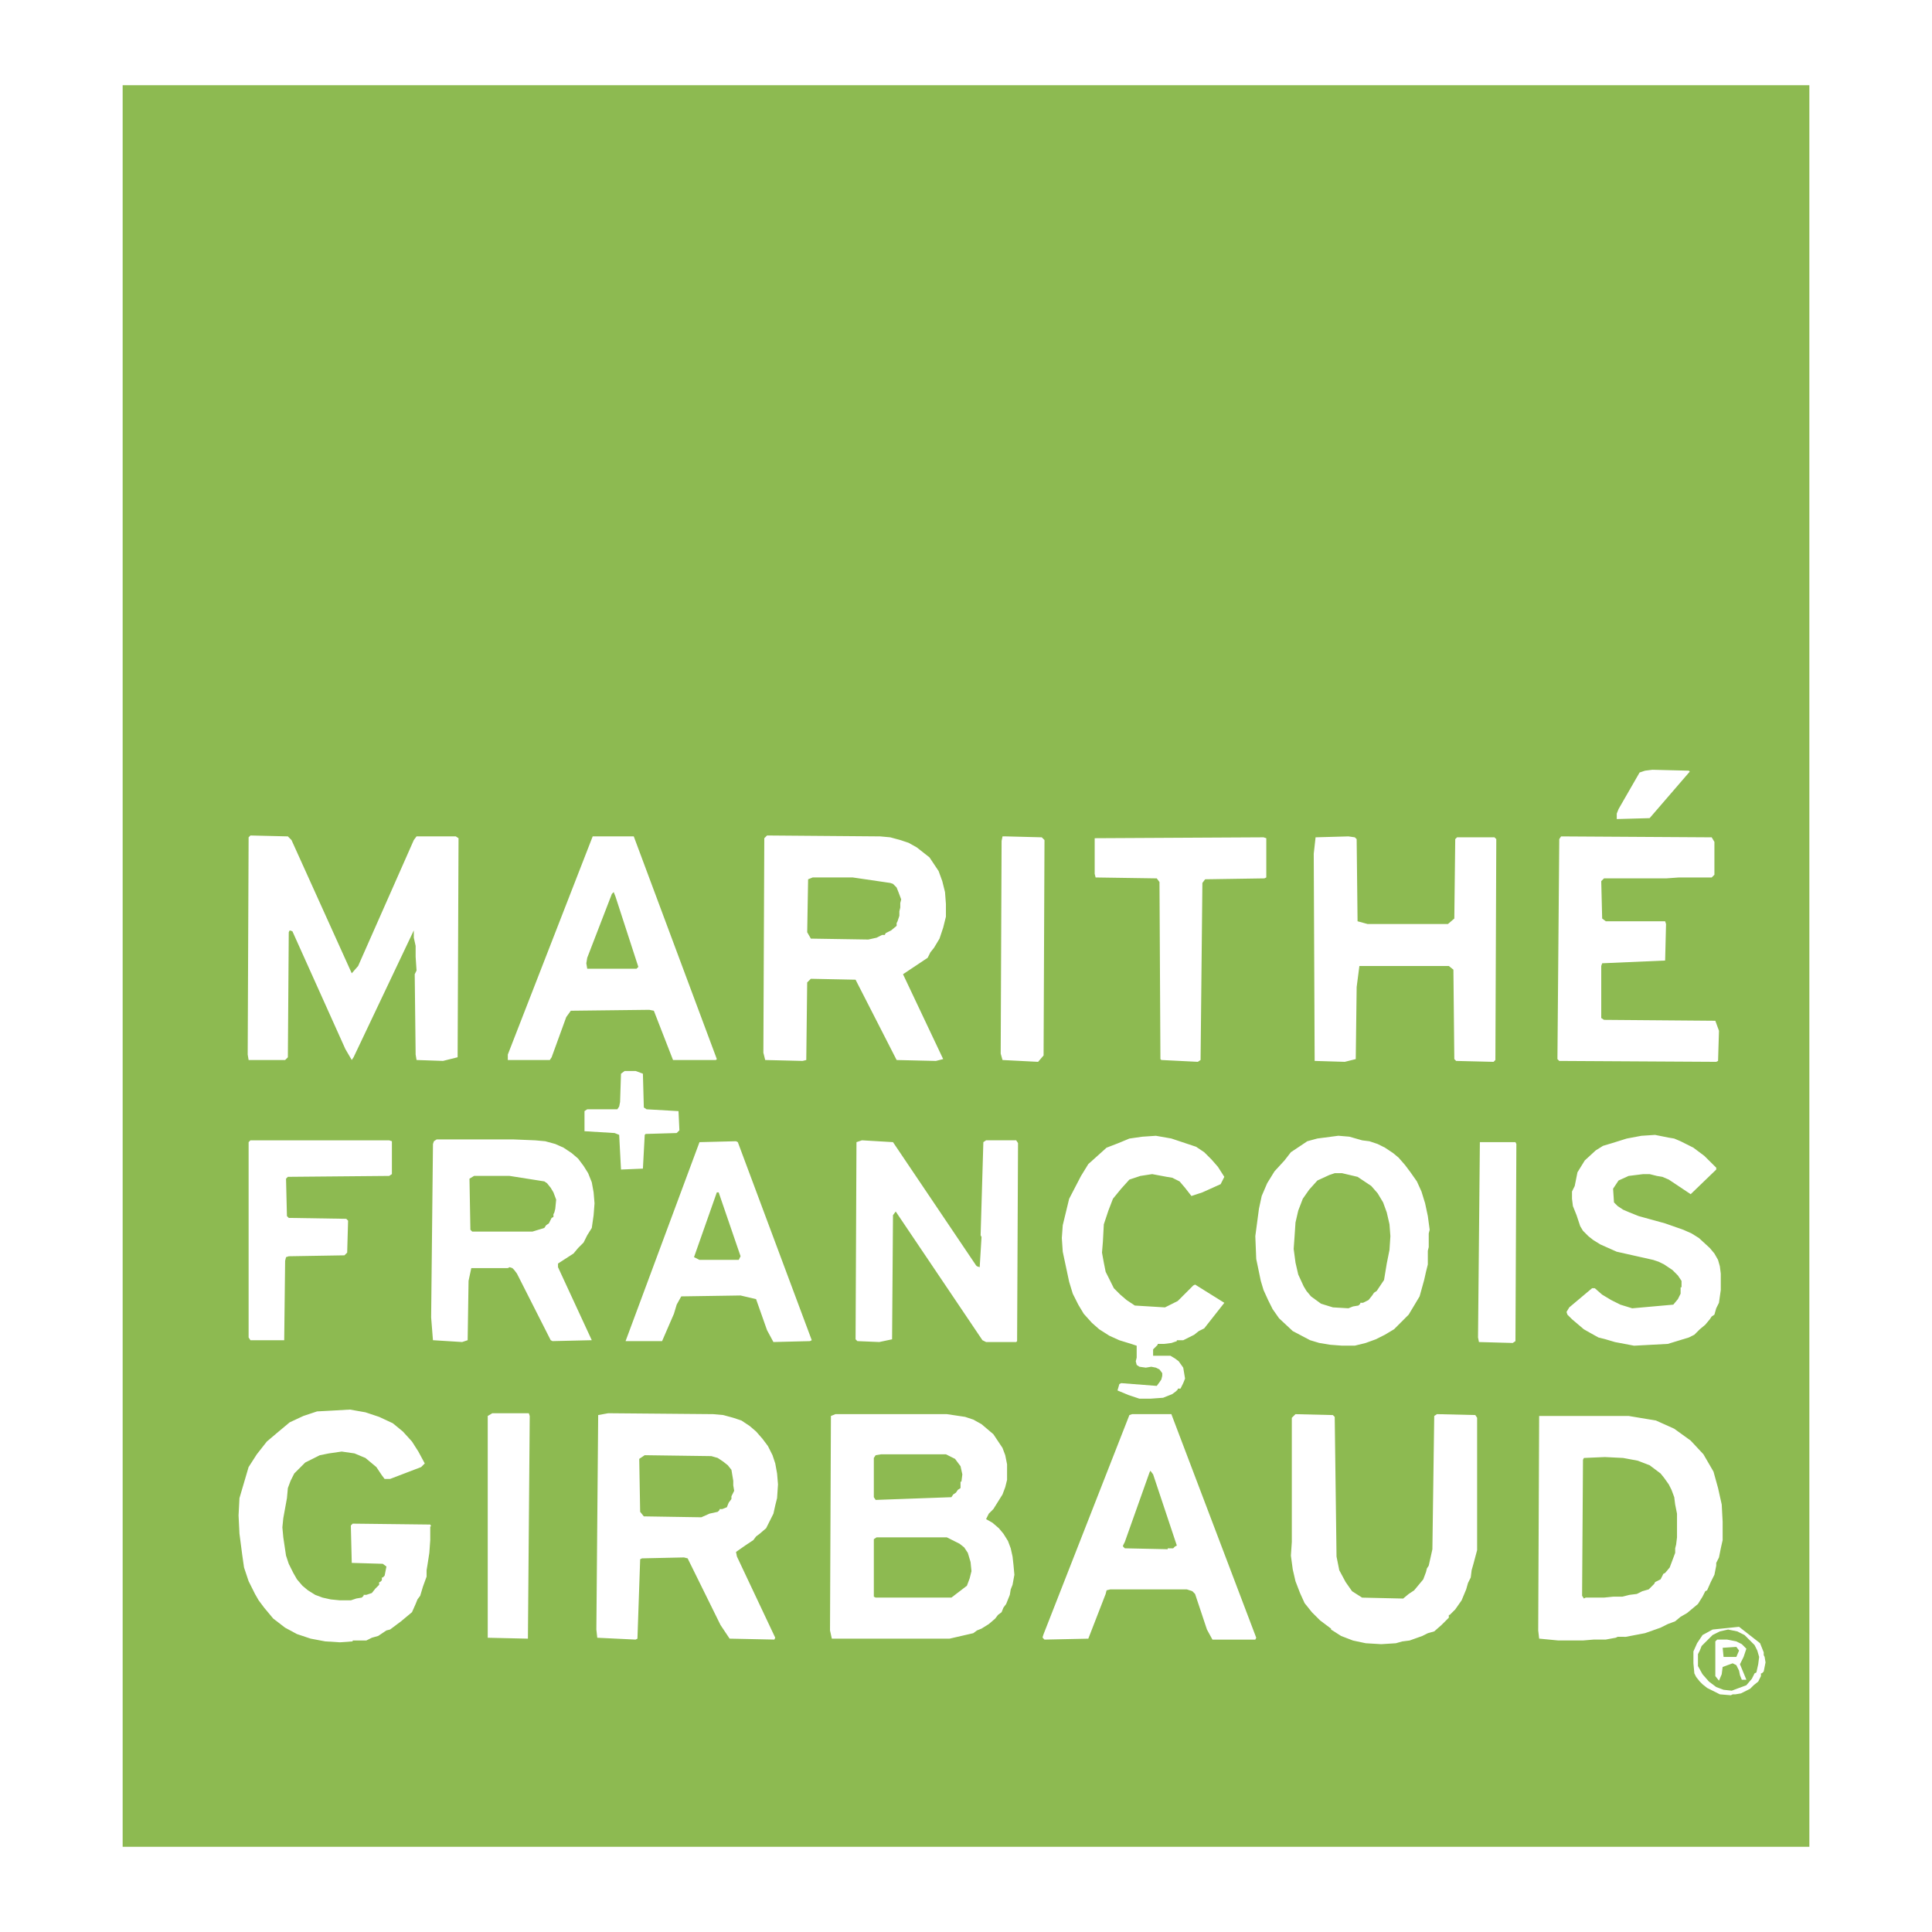
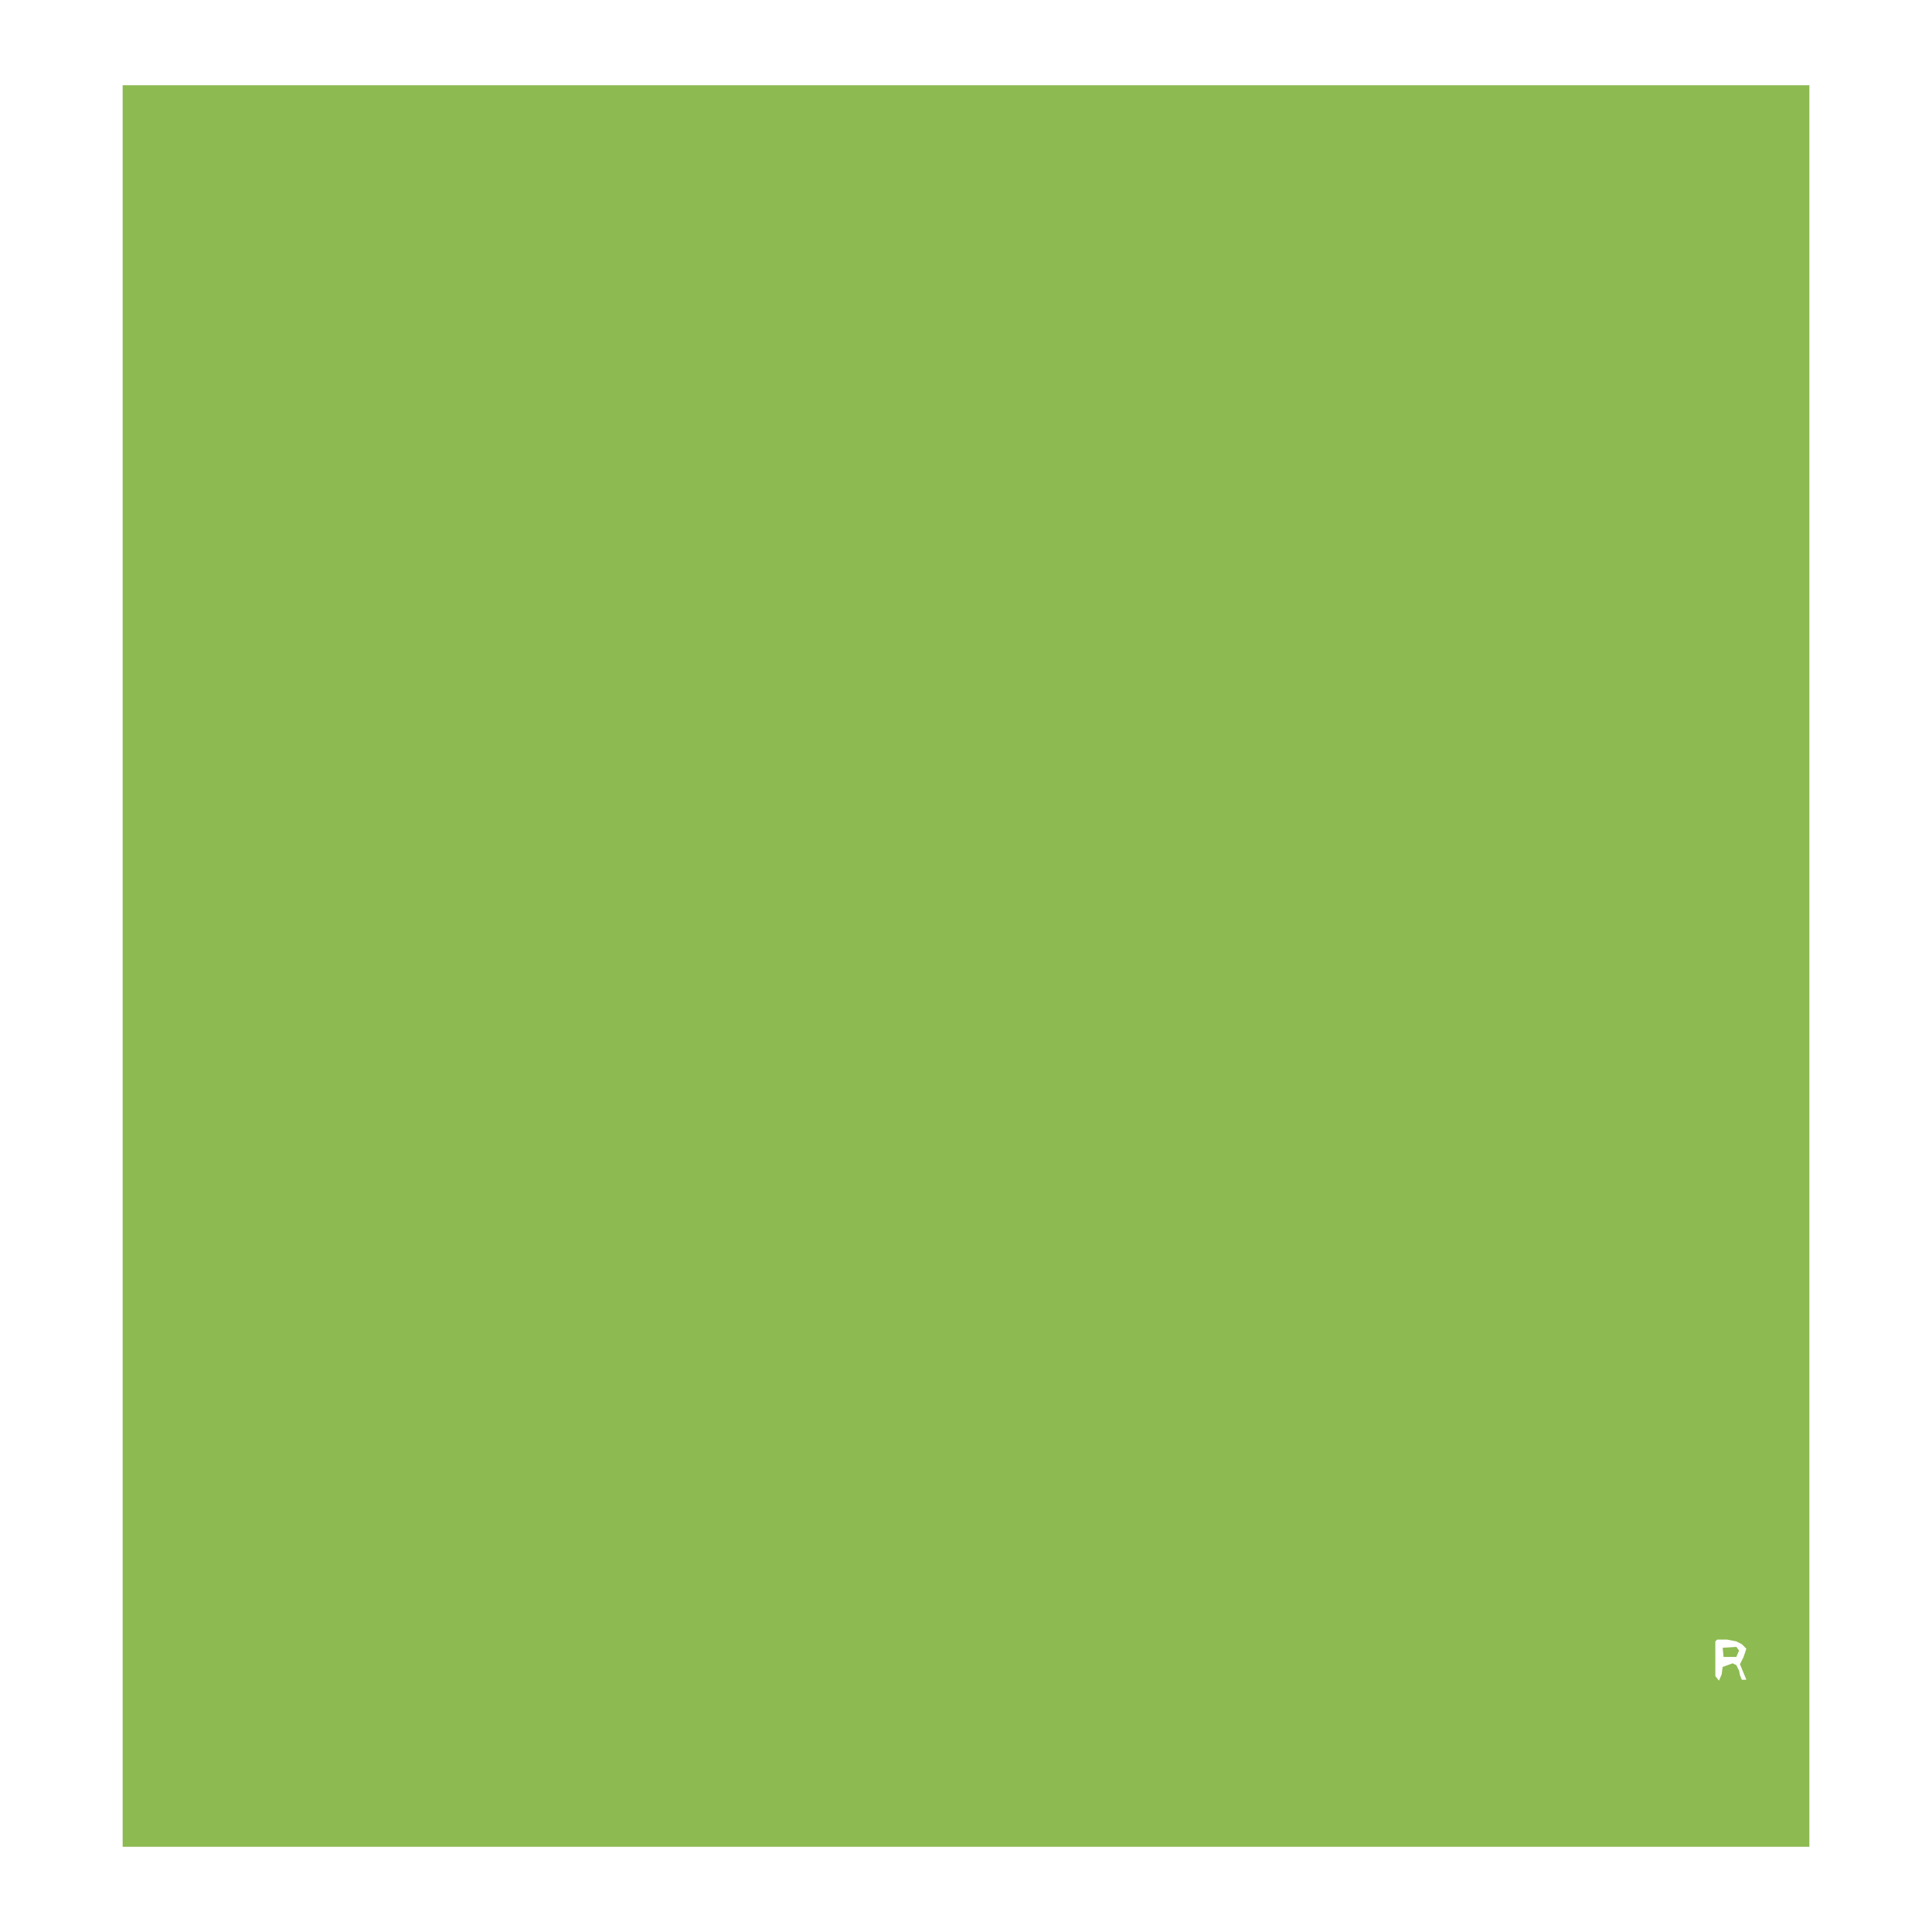
<svg xmlns="http://www.w3.org/2000/svg" width="2500" height="2500" viewBox="0 0 192.756 192.756">
  <g fill-rule="evenodd" clip-rule="evenodd">
-     <path fill="#fff" d="M0 0h192.756v192.756H0V0z" />
    <path fill="#8dba51" d="M180.52 184.252V8.504H12.237v175.748H180.52z" />
    <path d="M171.322 163.582l-.184.182v3.461l.365.455.273-.639.092-.728 1-.364.365.182.09.183.182.363.092.455.184.456h.455l-.639-1.548.363-.729.275-.817-.455-.456-.547-.273-.91-.182h-1.001v-.001zm2.184 1.093l-.271.636h-1.275l-.09-.91 1.365-.091.271.365z" fill="#fff" />
-     <path d="M173.506 162.307l-2.639.272-1.004.548-.545.817-.365.82v1.185l.092 1.001.182.364.365.456.271.272.457.364.547.273.727.365 1.094.091.182-.091h.273l.547-.093.91-.455.365-.362.455-.365.271-.546v-.275h.092l.184-.181.182-.911-.092-.548-.09-.182v-.274l-.365-.911-2.096-1.634zm1.73 4.553l-.182.09-.09.182-.184.365-.545.639-.73.271-.727.273-.82-.09-.729-.274-.729-.546-.639-.729-.455-.819v-1.184l.184-.363.182-.456.365-.364.729-.728.727-.364.82-.184.91.184.73.364 1 1.001.273.547.184.636-.092.729-.182.82zM58.588 95.559l-.091.547.091.546h4.917l.182-.183-2.277-7.011-.181-.455-.182.181-2.459 6.375zm22.037-7.831l-.091 5.281.365.637 5.736.091.82-.182.364-.183.181-.091h.273l.091-.181.182-.092.364-.183.547-.455v-.273l.091-.182.182-.546v-.455l.091-.364v-.456l.091-.363-.274-.729-.182-.456-.364-.364-.273-.091-3.734-.547H81.08l-.455.184zm-33.329 29.594l-.456.273.091 5.1.183.181h6.009l1.184-.364.182-.272.273-.183.182-.363.091-.183.182-.091v-.274l.092-.181.091-.364.09-.911-.273-.728-.273-.455-.364-.455-.273-.184-3.46-.546h-3.551zM69.97 151.38l.82-.365.819-.181.182-.184v-.091h.273l.456-.182.182-.455.273-.364v-.274l.092-.182.182-.364-.091-.546v-.455l-.183-1.094-.364-.456-.456-.362-.546-.365-.637-.183-6.648-.091-.546.365.091 5.282.365.455 5.736.092zm3.734-25.681l.182-.363-2.185-6.374h-.183l-2.276 6.465.545.272h3.917zm21.581 19.853l-.911-.456H87.91l-.547.091-.181.273v3.915l.181.273 7.559-.273.181-.272.274-.183.181-.272.274-.183V147.828h.09l.091-.729-.181-.818-.547-.729zm1.184 12.657l.273-.729.182-.727-.091-.911-.273-.911-.364-.548-.455-.362-1.274-.639h-7.012l-.272.184v5.735l.181.091h7.559l1.546-1.183zm20.033-3.643v-.091h.547l.184-.184.18-.09-2.367-7.104-.273-.363-.09.182-2.459 6.921-.182.364v.09l.182.184 4.278.091zm20.309-36.243l-1.367-.91-1.549-.365h-.727l-.547.184-1.184.546-.82.911-.637.91-.455 1.185-.273 1.183-.092 1.366-.09 1.274.182 1.366.273 1.185.545 1.184.275.455.455.545 1 .73 1.184.364 1.549.091.455-.182.547-.093.182-.181v-.092h.274l.545-.273.365-.455.182-.272.273-.183.73-1.093.271-1.64.273-1.366.09-1.365-.09-1.183-.273-1.185-.365-1.002-.545-.91-.636-.729zm30.503 32.692l-.182-.91-.092-.729-.271-.728-.273-.546-.455-.639-.365-.455-1.092-.82-1.186-.455-1.457-.272-1.82-.09-2.096.09-.09.182-.09 13.568.18.274.184-.093h1.822l.91-.091h.91l.729-.182.729-.09.545-.274.639-.182.547-.547.09-.182.182-.091.365-.183.184-.363.09-.184.182-.091.455-.546.273-.729.273-.728v-.455l.092-.364.09-.729v-2.366h-.002zm-124.935-5.008l-.365.364-3.096 1.183h-.547l-.273-.363-.545-.819-1.093-.911-1.093-.455-1.275-.184-1.275.184-.911.182-.728.365-.729.364-.546.546-.546.546-.365.729-.272.728-.092 1.003-.364 2.002-.092.911.092 1.001.272 1.821.273.82.455.91.365.638.545.638.547.456.728.454.729.272.822.183.911.09h1.092l.547-.181.546-.093.183-.182v-.091h.273l.548-.183.363-.455.365-.363v-.274h.09l.182-.182v-.275h.091l.182-.181.182-.911-.364-.273-3.096-.091-.092-3.732.183-.184 7.74.09.091.184h-.091v1.366l-.091 1.275-.183 1.184-.091.546v.639l-.364 1.001-.273.91-.273.365-.183.455-.364.82-1.093.91-1.092.818-.365.092-.273.182-.546.365-.636.181-.548.274h-1.366v.091l-1.274.091-1.458-.091-1.457-.274-1.365-.455-1.184-.637-1.185-.91-.911-1.092-.546-.73-.365-.636-.637-1.275-.455-1.366-.183-1.275-.273-2.095-.091-1.821.091-1.729.456-1.55.455-1.547.819-1.275 1.002-1.274 1.184-1.002 1.093-.911 1.366-.636 1.366-.456 1.73-.093 1.548-.09 1.548.273 1.366.455 1.365.637 1.001.82.911 1.002.638 1 .639 1.187zm6.283-4.735l.456-.274h3.642l.092.274-.182 22.217-4.008-.091v-22.126zm-23.858-27.319l.182-.183h13.841l.273.091v3.279l-.273.182-10.107.091-.183.183.091 3.733.182.182 5.736.09.183.184-.091 3.188-.273.272-5.555.092-.273.091-.09.365-.092 7.921h-3.369l-.182-.273v-19.488zm18.394.183l.092-.274.273-.182H51.213l2.185.091 1.002.091 1.001.274.819.364.819.546.638.546.546.729.456.727.364.911.182 1.003.091 1.092-.091 1.185-.182 1.273-.455.729-.365.729-.546.546-.455.546-1.549 1.001v.365l3.37 7.284-3.916.091-.183-.091-3.369-6.647-.273-.363-.183-.184-.273-.09-.182.09h-3.643l-.273 1.275-.09 5.919-.548.182-2.914-.182-.181-2.276.183-17.3zm16.483 27.044l1.001-.182 10.472.091 1.002.091 1.002.273.82.274.819.546.638.546.638.729.545.728.456.91.273.82.182 1.001.092 1.094-.092 1.366-.182.728-.181.819-.364.729-.365.728-.636.546-.365.273-.273.364-.82.547-.911.637.091.455 3.824 8.104-.09.184-4.463-.093-.911-1.365-3.278-6.646-.365-.091-4.188.091-.182.091-.273 7.921-.183.093-3.825-.184-.09-.819.182-21.399zm10.107-27.227l3.643-.092.182.092 7.376 19.76-.182.091-3.643.091-.637-1.183-1.093-3.097-1.548-.364-5.918.09-.455.82-.273.911-1.184 2.731h-3.643l7.375-19.85zm-7.83-6.829l.363-.273h1.093l.729.273.092 3.368.272.182 3.188.183.09 1.913-.272.273-3.096.091-.092.091-.182 3.368-2.185.093-.183-3.461-.455-.182-3.004-.183v-2.004l.273-.183h3.004l.182-.272.091-.455.092-2.822zm-2.825-23.677h4.098l8.287 22.218-.091.093h-4.279l-1.913-4.917-.455-.091-7.831.091-.456.637-1.457 4.007-.181.273h-4.189v-.548l8.467-21.763zm17.121.182l.273-.273 11.291.091 1.002.092 1.001.273.82.272.819.456 1.275 1.001.911 1.366.365 1.002.273 1.093.09 1.184v1.274l-.273 1.093-.365 1.093-.546.911-.365.456-.272.546-2.459 1.64 4.007 8.467-.728.184-3.916-.091-4.097-8.014-4.462-.091-.365.363-.091 7.741-.365.091-3.732-.091-.183-.729.092-21.4zm-47.079 9.288l-.273-.091-.092.183-.09 12.476-.273.273h-3.643l-.091-.548.091-21.671.182-.183 3.734.091.363.365 6.011 13.294.638-.729 5.554-12.566.273-.365h3.916l.274.182-.092 21.855-1.457.364-2.641-.091-.091-.548-.091-8.012.182-.365-.091-1.366v-1.093l-.182-.819v-.729l-6.009 12.658-.183.273-.638-1.093-5.281-11.745zm70.846 51.543l.273.727.182.91v1.549l-.182.728-.273.729-.912 1.457-.455.455-.273.547.639.363.637.547.455.546.455.729.273.729.182.818.092.82.092 1.001-.184 1.003-.182.455-.09.546-.365.911-.273.365-.182.455-.363.271-.275.365-.637.546-.729.455-.455.183-.363.272-2.368.546H82.992l-.182-.818.091-21.398.456-.184h11.109l1.821.273.82.272.818.455 1.184 1.004.912 1.368zm12.659-3.28l.271-.091h3.916l8.469 22.31-.092.184h-4.279l-.547-1.003-1.184-3.55-.271-.274-.549-.182h-7.646l-.365.092-.092.364-1.73 4.46-4.371.093-.182-.184v-.09l.092-.274 8.56-21.855zm-11.293-27.409l.182.273-.092 19.76-.09.091h-3.006l-.363-.182-8.651-12.839-.273.364-.091 12.385-1.275.271-2.186-.091-.181-.181.09-19.67.546-.183 3.097.183 8.286 12.294.092.09.273.092.182-3.006-.09-.182.273-9.288.271-.183h3.006v.002zm15.48-.182l2.457.82.82.546.73.728.637.729.639 1.002-.365.729-1.822.82-1.094.362-.637-.817-.545-.639-.73-.364-.545-.091-1.457-.272-1.184.182-1.092.364-.82.91-.82 1.002-.455 1.185-.455 1.366-.092 1.729-.09 1.094.182 1.001.182.911.457.91.361.729.639.638.637.546.82.546 3.006.184.547-.274.727-.364.729-.728.82-.82.182-.09 2.916 1.82-2.006 2.549-.547.274-.455.364-1.092.546H117.413v.091l-.545.184-.729.091H115.502v.091l-.457.455v.637h1.732l.455.273.363.274.455.637.092.546.09.546-.182.455-.273.548h-.274v.091l-.182.182-.365.273-.455.182-.455.183-1.275.092h-1.092l-1.092-.365-1.094-.455.184-.637.182-.093 3.551.274.271-.365.184-.271.092-.365v-.273l-.275-.365-.361-.181-.455-.091-.549.091-.637-.091-.273-.184-.092-.362.092-.365v-1.185l-.547-.181-1.182-.365-1.004-.455-1.002-.637-.727-.639-.82-.91-.545-.911-.549-1.092-.361-1.185-.639-3.004-.092-1.366.092-1.275.639-2.641 1.182-2.276.729-1.185.912-.818.91-.819 1.184-.456 1.094-.455 1.273-.183 1.367-.092 1.546.27zm26.227 27.683l.271-.184 3.826.091.182.273v13.204l-.365 1.366-.182.637-.09.729-.273.546-.182.639-.455 1.092-.639.911-.365.364-.182.182h-.09v.275l-.73.728-.727.639-.639.181-.547.274-1.273.455-.729.091-.639.181-1.457.093-1.547-.093-1.275-.271-1.184-.455-1.002-.639v-.091l-1.092-.82-.82-.817-.729-.911-.455-1.003-.455-1.183-.273-1.185-.184-1.366.092-1.365v-12.385l.365-.364 3.732.091.184.183.18 13.932.275 1.366.637 1.185.639.91 1.002.637 4.096.093.547-.455.547-.364.455-.547.455-.547.273-.729.092-.364.18-.273.184-.818.182-.82.184-13.299zm8.103-27.319l.092.183-.092 19.668-.273.184-3.369-.093-.092-.455.184-19.486h3.55v-.001zm-15.297-.182l.727.091.82.274.729.364.82.546.545.455.637.729.547.729.639.91.455 1.002.365 1.184.271 1.275.184 1.366-.094.364v1.366l-.09.363v1.365l-.182.729-.184.819-.455 1.638-.545.911-.547.911-.729.729-.729.729-.91.546-.91.456-1.002.364-1.094.271h-1.275l-1.182-.09-1.096-.182-.91-.274-1.729-.91-1.365-1.275-.639-.911-.455-.91-.455-1.001-.273-.911-.455-2.186-.092-2.276.363-2.731.275-1.276.545-1.272.73-1.186 1.002-1.092.635-.819.82-.546.82-.548 1.002-.272 2.094-.274 1.094.092 1.278.364zm35.057 33.055l.455 1.639.365 1.64.092 1.73v1.82l-.184.82-.182.911-.182.362-.092.184v.272l-.182.91-.365.729-.363.82-.182.09-.092.182-.184.364-.455.729-1.092.91-.637.365-.547.455-.729.272-.729.364-1.547.546-1.912.365H161.393l-.184.09-1.002.184h-1.182l-1.094.091h-2.459l-1.91-.184-.094-.818.094-21.398h8.922l2.732.455 1.82.818 1.641 1.184 1.275 1.366 1.005 1.733zm.273-30.324v.184l-2.549 2.458-1.094-.729-1.092-.728-.637-.273-.549-.091-.727-.182h-.639l-1.457.182-1.002.455-.545.819.09 1.366.365.365.545.362.639.274.91.364 2.641.728 1.82.639.82.364.73.455 1.092 1.002.455.546.363.637.182.638.092.729v1.64l-.182 1.274-.273.547-.182.637-.273.183-.182.272-.455.548-.547.455-.547.546-.547.272-2.094.639-3.369.181-1.912-.364-.912-.271-.727-.184-.82-.455-.639-.363-1.182-1.003-.455-.455-.092-.272.273-.455 2.275-1.913h.273l.729.638.91.546.91.455 1.186.365 4.098-.365.455-.546.273-.546V128.433h.092v-.636l-.365-.546-.547-.546-.818-.548-.547-.271-.547-.184-3.643-.818-1.639-.729-.729-.455-.457-.364-.545-.546-.273-.455-.363-1.093-.365-.91-.09-.729v-.729l.271-.547.273-1.365.73-1.184 1.092-1.003.729-.455.91-.272 1.457-.455 1.457-.274 1.365-.09 1.367.273.545.091.639.272 1.273.639 1.094.819 1.189 1.179zM155.568 83.72l.182-.272 15.025.092.273.455v3.278l-.273.273H167.495l-1.275.091h-6.189l-.275.273.092 3.733.363.273h5.92l.09.274-.09 3.643-6.283.273-.092.272v5.19l.275.183 11.107.091.365 1.001-.092 3.006-.182.091-15.662-.091-.182-.184.183-21.945zm12.93-6.829l.092.091-4.006 4.644-3.279.092v-.547l.182-.455 2.096-3.643.547-.182.727-.091 3.641.091zm-37.426 8.287l.184-1.639 3.277-.092.637.092.184.181.09 8.196 1.002.274h8.014l.637-.547.092-7.923.182-.181h3.734l.18.181-.09 22.038-.182.182-3.734-.091-.182-.184-.09-8.922-.455-.365h-8.926l-.271 2.096-.092 7.191-1.094.274-3.006-.091-.091-20.67zm-27.134-1.639l.271.273-.09 21.491-.547.637-3.551-.182-.182-.639.09-21.217.092-.455h.363l3.554.092zm5.371 4.006l-.092-.364v-3.552l16.848-.09.273.09v3.916l-.184.091-5.918.091-.273.364-.182 17.666-.273.182-3.643-.182-.09-.093L115.682 88l-.271-.364-6.102-.091z" fill="#fff" />
  </g>
</svg>